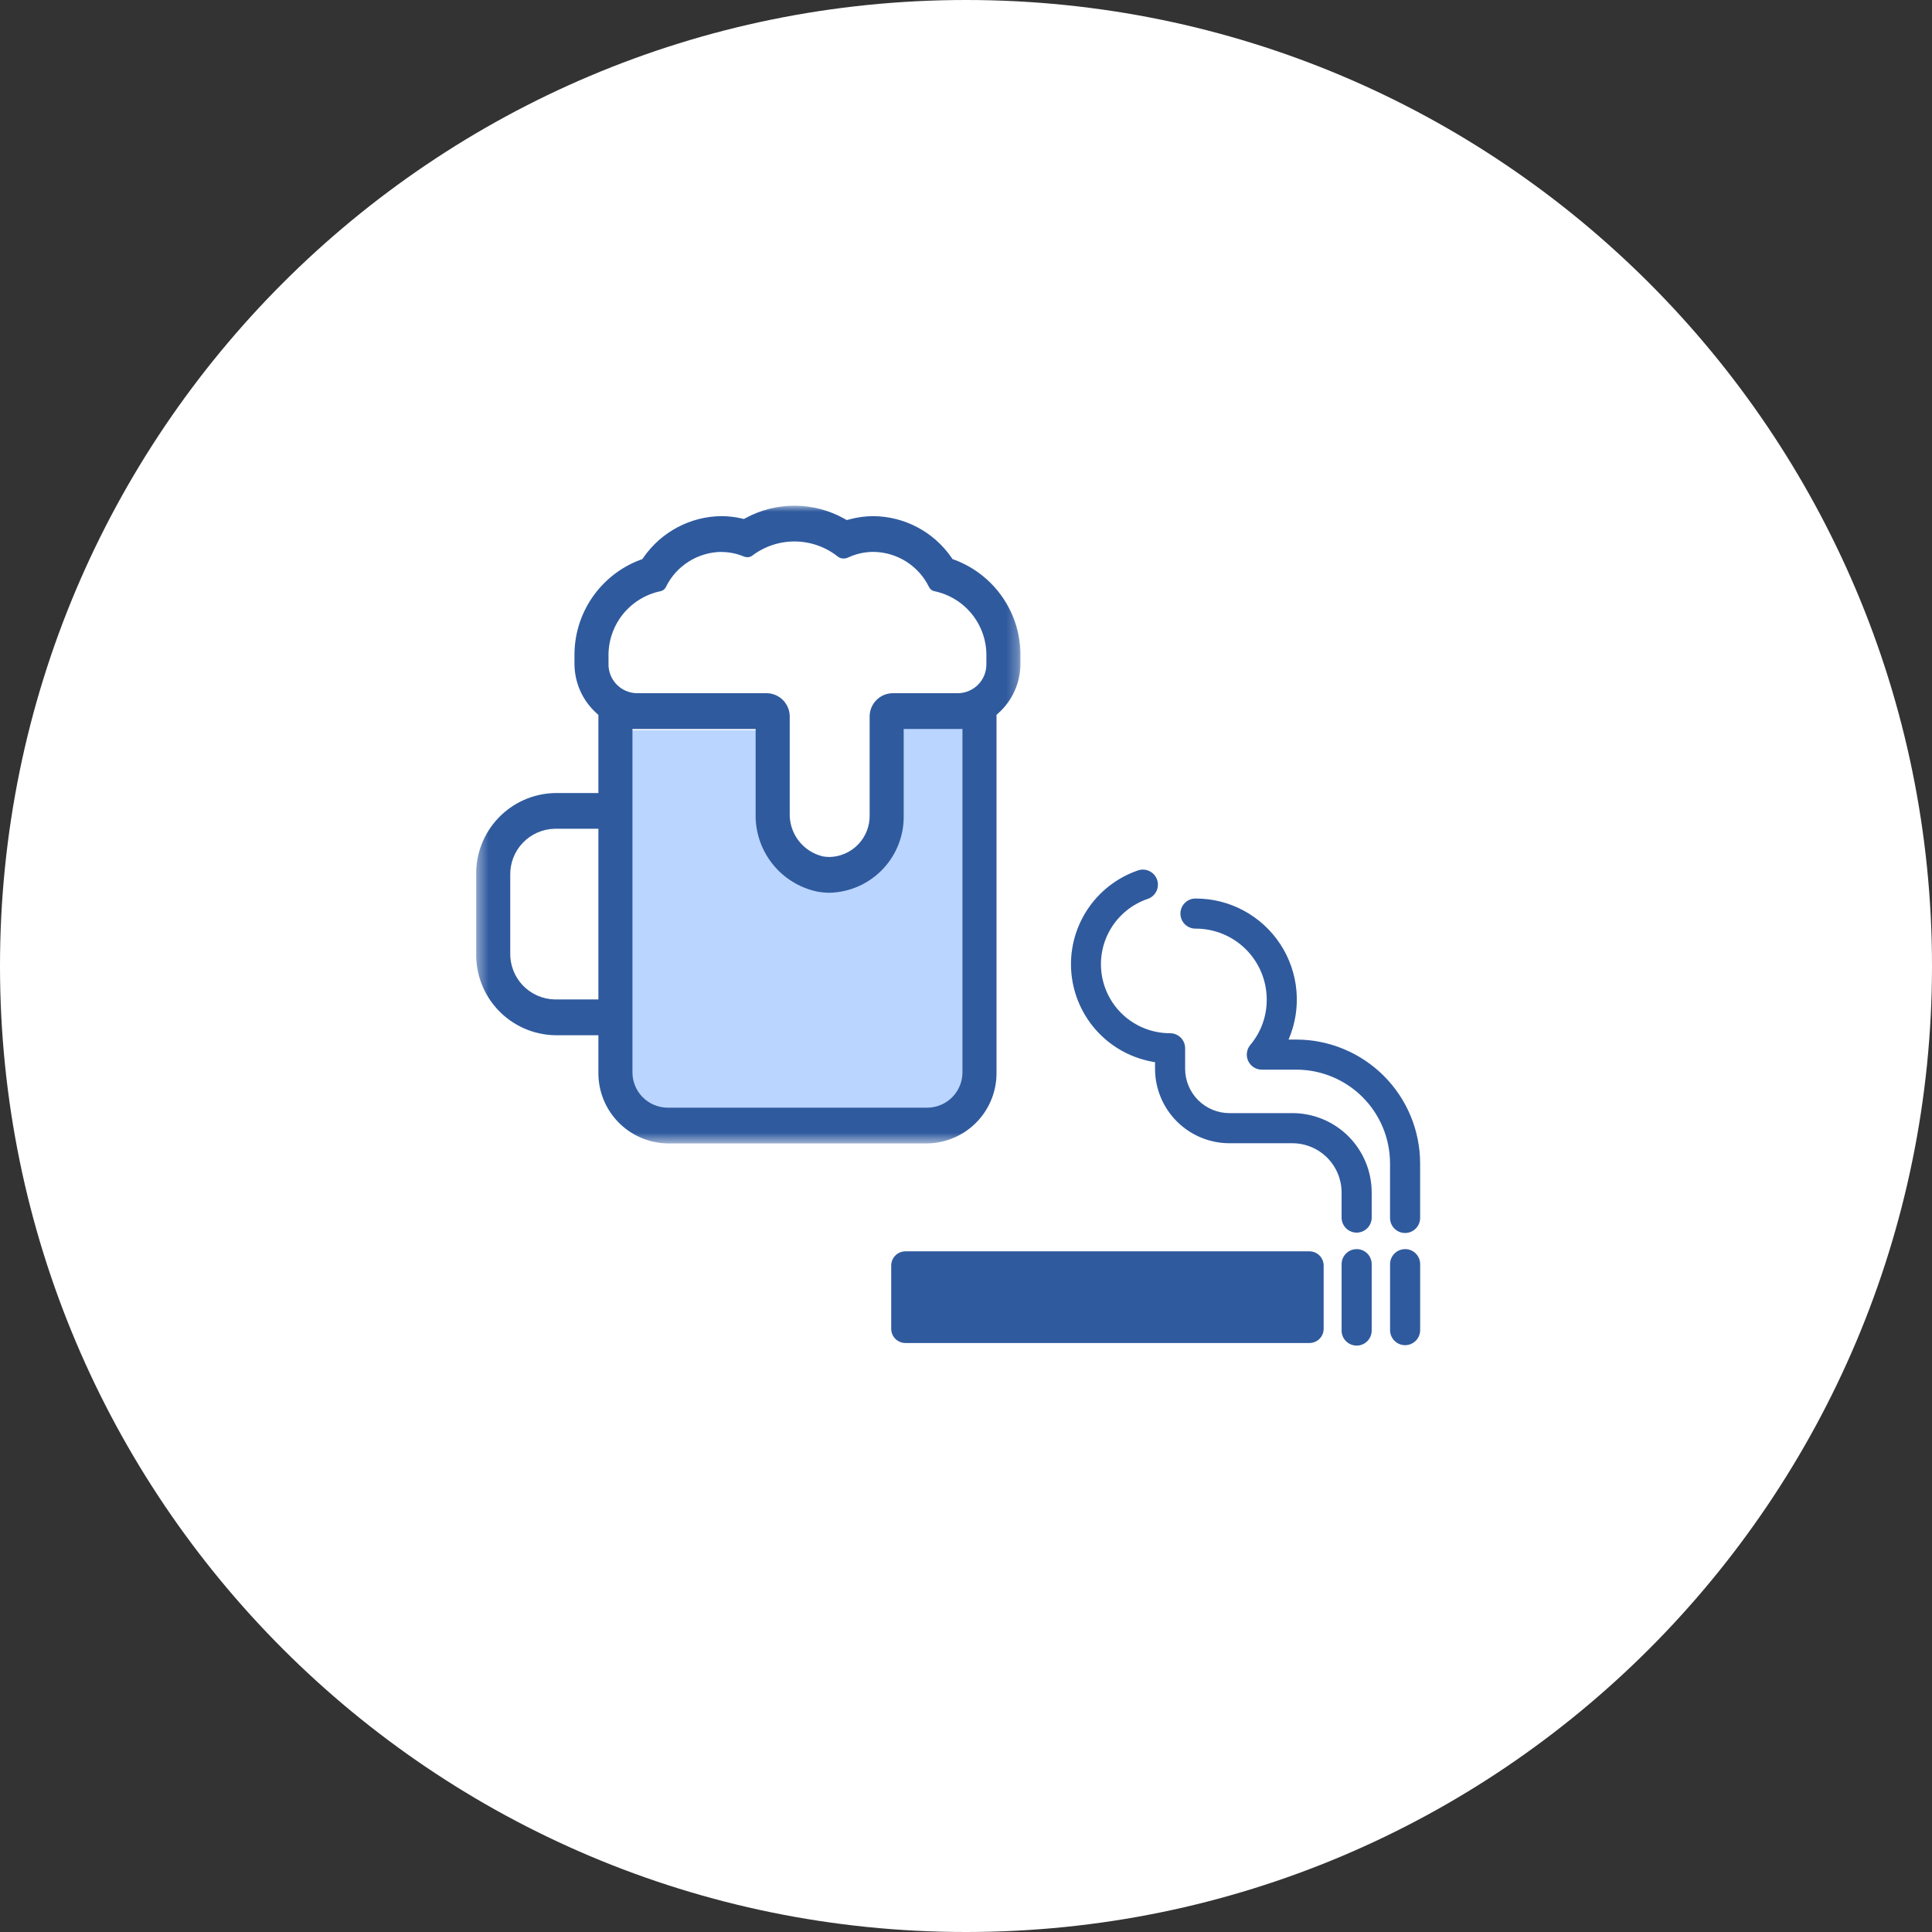
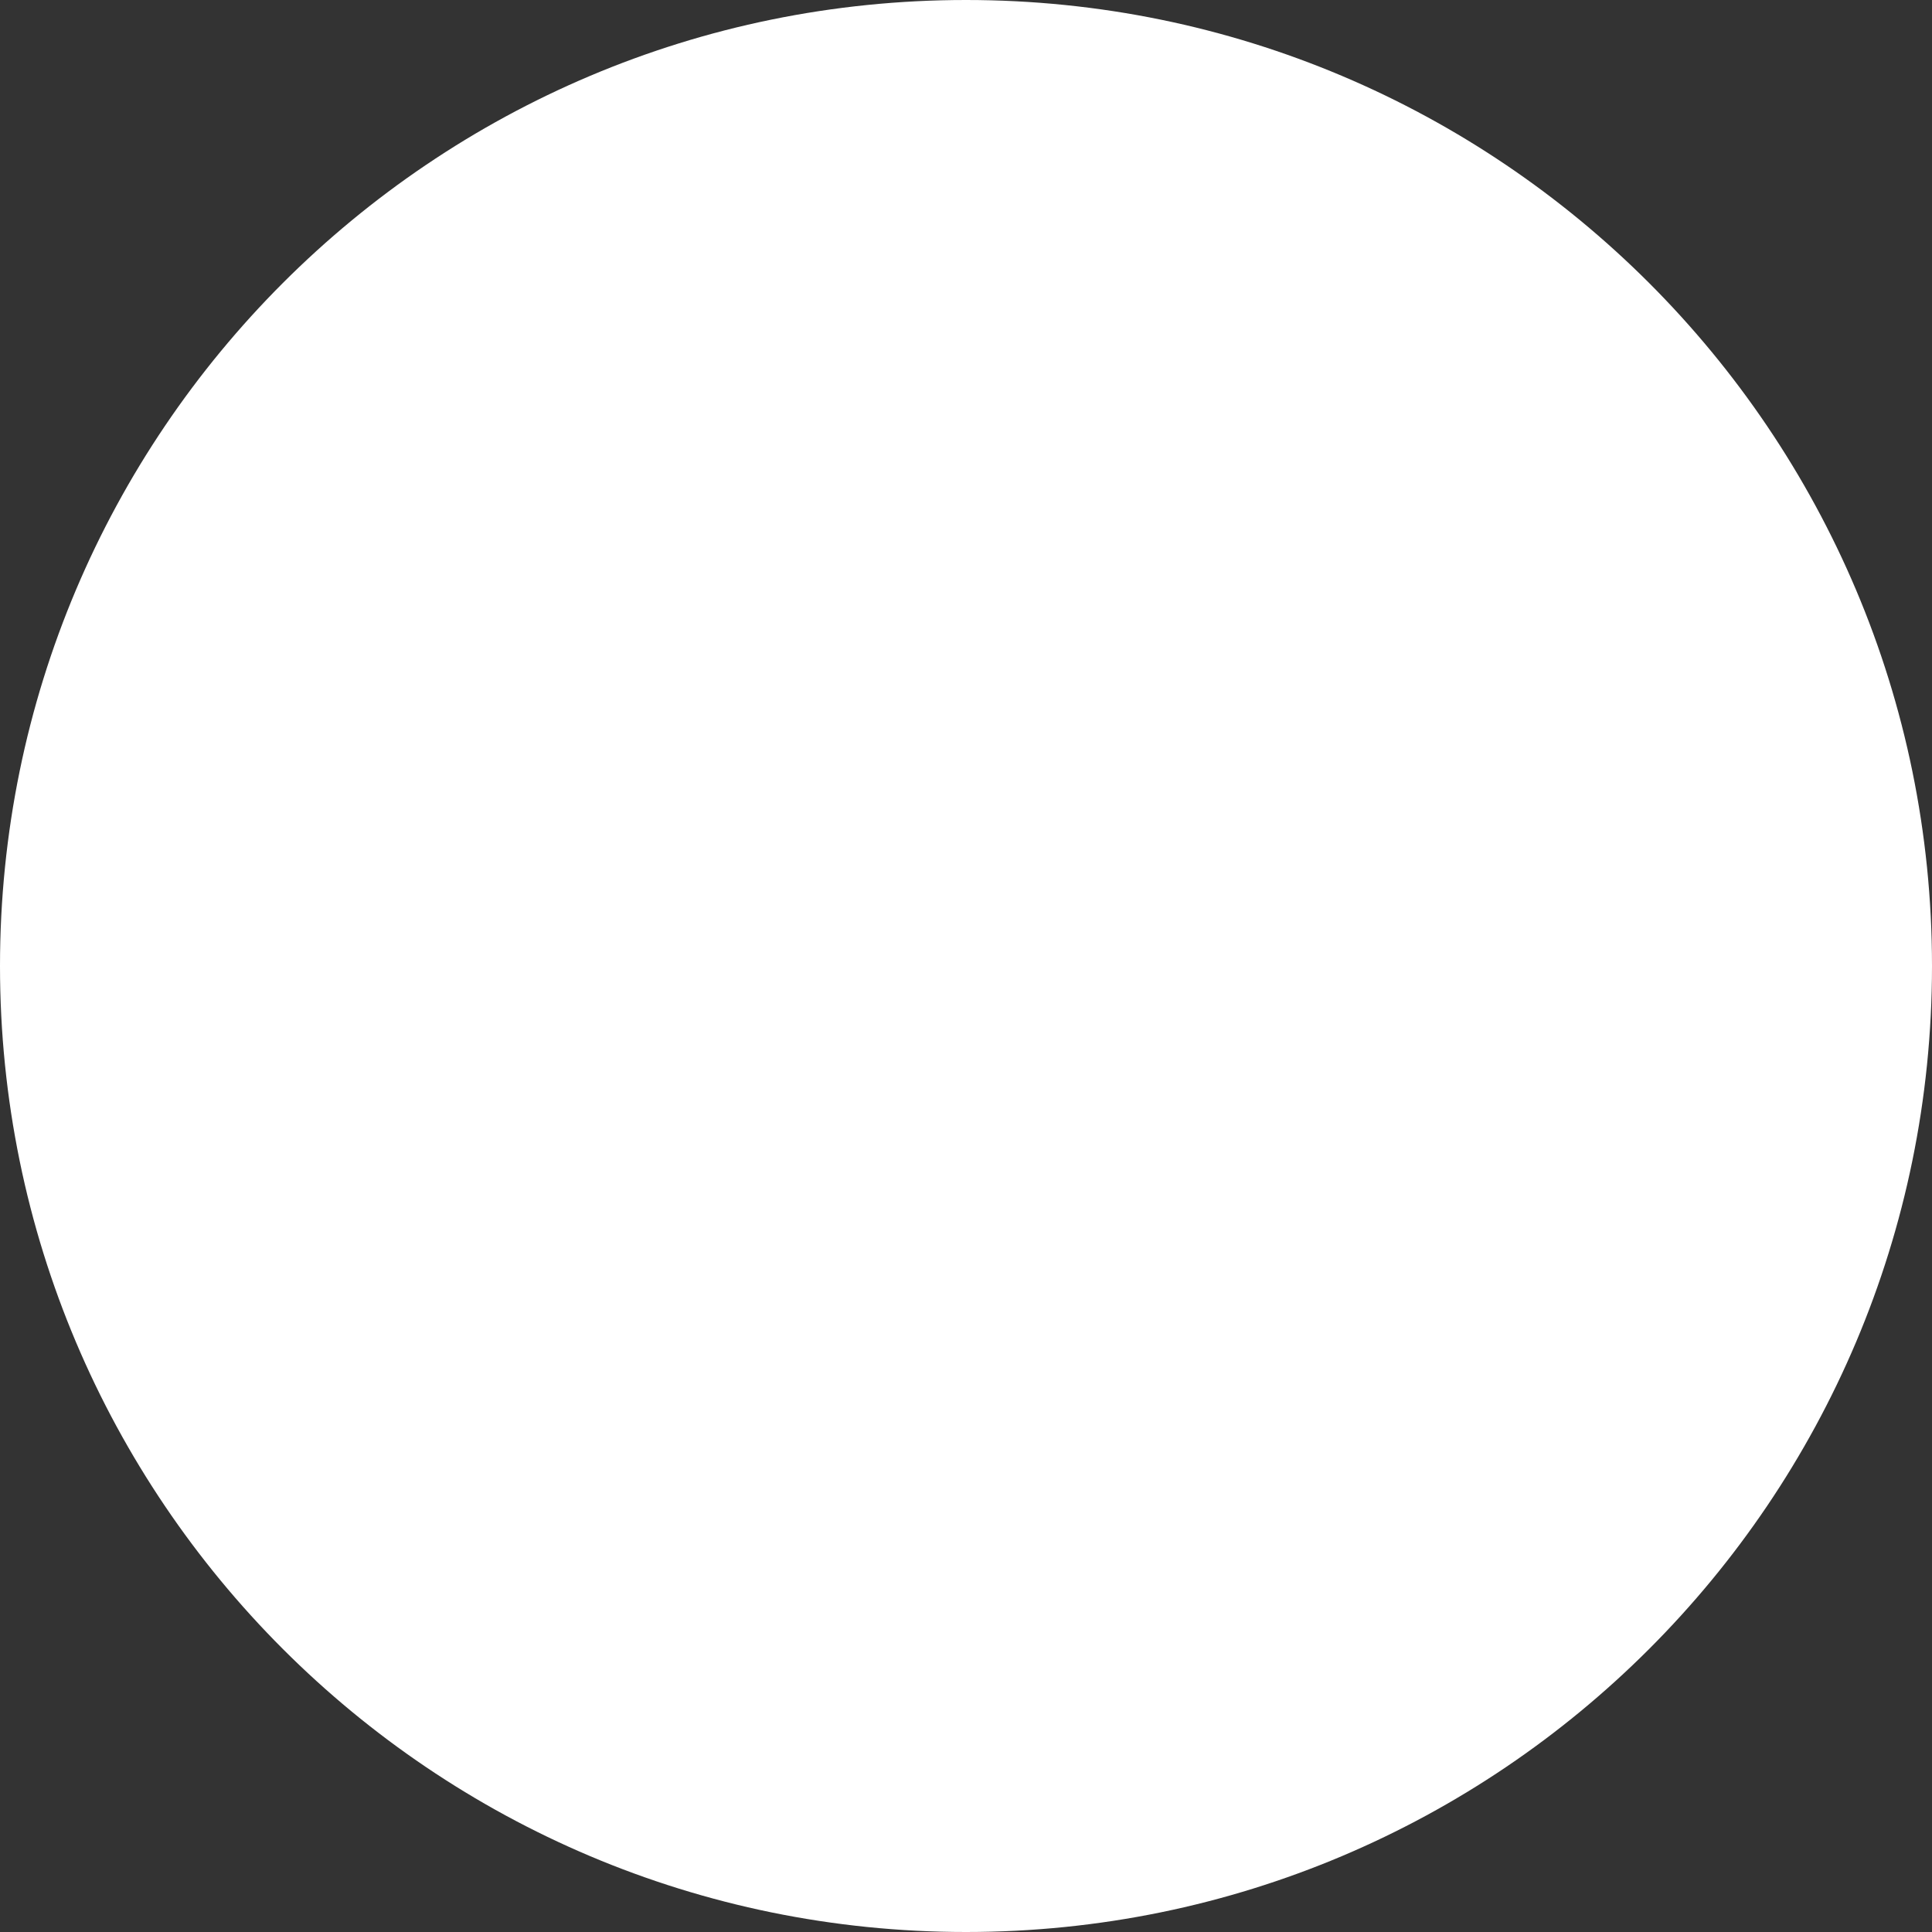
<svg xmlns="http://www.w3.org/2000/svg" width="168" height="168" viewBox="0 0 168 168" fill="none">
  <rect x="0" y="0" width="168" height="168" fill="#333333" stroke="none" />
  <g clip-path="url(#clip0_1902_6055)">
    <path d="M84 168C130.392 168 168 130.392 168 84C168 37.608 130.392 0 84 0C37.608 0 0 37.608 0 84C0 130.392 37.608 168 84 168Z" fill="white" />
    <mask id="mask0_1902_6055" style="mask-type:luminance" maskUnits="userSpaceOnUse" x="34" y="34" width="100" height="100">
-       <path d="M134 34H34V134H134V34Z" fill="white" />
-     </mask>
+       </mask>
    <g mask="url(#mask0_1902_6055)">
      <mask id="mask1_1902_6055" style="mask-type:luminance" maskUnits="userSpaceOnUse" x="75" y="71" width="52" height="54">
        <path d="M126.592 71.977H75.481V124.036H126.592V71.977Z" fill="white" />
      </mask>
      <g mask="url(#mask1_1902_6055)">
        <path d="M113.864 108.812H78.731C78.569 108.812 78.408 108.844 78.258 108.906C78.109 108.969 77.972 109.06 77.858 109.174C77.743 109.289 77.652 109.425 77.59 109.575C77.528 109.725 77.496 109.885 77.496 110.047V115.547C77.496 115.71 77.528 115.87 77.59 116.02C77.652 116.17 77.743 116.306 77.858 116.421C77.972 116.535 78.109 116.626 78.258 116.688C78.408 116.751 78.569 116.783 78.731 116.783H113.865C114.193 116.783 114.507 116.652 114.738 116.421C114.97 116.189 115.1 115.875 115.1 115.547V110.047C115.1 109.72 114.97 109.406 114.738 109.174C114.507 108.943 114.193 108.812 113.865 108.812" fill="#2F5A9E" />
        <path d="M117.97 108.62C117.623 108.62 117.29 108.758 117.044 109.004C116.799 109.249 116.661 109.582 116.661 109.929V115.663C116.656 115.838 116.686 116.012 116.75 116.175C116.813 116.338 116.909 116.487 117.031 116.612C117.153 116.737 117.299 116.837 117.46 116.905C117.621 116.973 117.794 117.008 117.969 117.008C118.144 117.008 118.317 116.973 118.478 116.905C118.64 116.837 118.785 116.737 118.907 116.612C119.029 116.487 119.125 116.338 119.189 116.175C119.252 116.012 119.282 115.838 119.278 115.663V109.926C119.278 109.754 119.244 109.584 119.178 109.425C119.113 109.266 119.016 109.122 118.895 109.001C118.773 108.879 118.629 108.783 118.47 108.717C118.312 108.651 118.142 108.617 117.97 108.617" fill="#2F5A9E" />
        <path d="M122.183 108.62C122.011 108.62 121.841 108.654 121.682 108.72C121.523 108.786 121.379 108.882 121.258 109.004C121.136 109.125 121.04 109.269 120.974 109.428C120.909 109.587 120.875 109.757 120.875 109.929V115.663C120.875 116.01 121.013 116.343 121.258 116.588C121.504 116.834 121.836 116.972 122.184 116.972C122.531 116.972 122.863 116.834 123.109 116.588C123.354 116.343 123.492 116.01 123.492 115.663V109.926C123.492 109.579 123.354 109.246 123.109 109.001C122.863 108.755 122.53 108.617 122.183 108.617" fill="#2F5A9E" />
        <path d="M112.381 96.794H106.907C105.886 96.793 104.907 96.387 104.185 95.665C103.463 94.943 103.056 93.963 103.055 92.942V91.154C103.055 90.807 102.917 90.474 102.672 90.229C102.426 89.983 102.094 89.845 101.746 89.845C100.326 89.848 98.951 89.347 97.866 88.432C96.781 87.517 96.055 86.246 95.818 84.846C95.581 83.446 95.848 82.008 96.572 80.786C97.296 79.565 98.43 78.64 99.771 78.175C99.939 78.123 100.094 78.037 100.227 77.924C100.361 77.81 100.47 77.671 100.549 77.514C100.628 77.358 100.674 77.186 100.686 77.012C100.697 76.837 100.673 76.661 100.616 76.496C100.558 76.33 100.468 76.178 100.35 76.048C100.232 75.918 100.09 75.813 99.931 75.739C99.772 75.665 99.599 75.624 99.424 75.618C99.249 75.612 99.074 75.641 98.91 75.704C97.094 76.338 95.542 77.561 94.501 79.178C93.459 80.796 92.989 82.715 93.165 84.631C93.341 86.546 94.152 88.348 95.47 89.749C96.788 91.151 98.537 92.071 100.438 92.363V92.942C100.44 94.657 101.122 96.302 102.335 97.515C103.548 98.728 105.192 99.41 106.907 99.412H112.381C113.516 99.413 114.604 99.865 115.406 100.667C116.208 101.47 116.659 102.558 116.66 103.692V105.911C116.67 106.252 116.812 106.576 117.056 106.813C117.3 107.051 117.628 107.184 117.969 107.184C118.31 107.184 118.637 107.051 118.882 106.813C119.126 106.576 119.268 106.252 119.277 105.911V103.692C119.277 101.862 118.55 100.107 117.256 98.813C115.962 97.519 114.207 96.792 112.377 96.792" fill="#2F5A9E" />
        <path d="M112.725 90.396H112.05C112.626 89.06 112.861 87.602 112.735 86.153C112.608 84.704 112.124 83.308 111.324 82.093C110.525 80.877 109.437 79.879 108.157 79.188C106.876 78.496 105.445 78.134 103.99 78.133C103.815 78.129 103.641 78.159 103.478 78.222C103.315 78.286 103.166 78.382 103.041 78.504C102.915 78.626 102.816 78.771 102.748 78.933C102.68 79.094 102.645 79.267 102.645 79.442C102.645 79.617 102.68 79.79 102.748 79.951C102.816 80.112 102.915 80.258 103.041 80.38C103.166 80.502 103.315 80.598 103.478 80.661C103.641 80.725 103.815 80.755 103.99 80.75C105.623 80.752 107.189 81.402 108.344 82.557C109.5 83.713 110.149 85.279 110.151 86.912C110.159 88.358 109.653 89.759 108.722 90.865C108.562 91.056 108.46 91.288 108.428 91.535C108.395 91.781 108.434 92.032 108.539 92.257C108.644 92.483 108.811 92.674 109.02 92.808C109.23 92.941 109.473 93.013 109.722 93.013H112.722C114.883 93.014 116.956 93.873 118.484 95.402C120.012 96.93 120.871 99.003 120.872 101.164V105.908C120.872 106.255 121.01 106.588 121.255 106.834C121.5 107.079 121.833 107.217 122.18 107.217C122.527 107.217 122.86 107.079 123.105 106.834C123.351 106.588 123.489 106.255 123.489 105.908V101.165C123.486 98.311 122.35 95.574 120.332 93.555C118.313 91.536 115.576 90.401 112.722 90.397" fill="#2F5A9E" />
      </g>
      <path d="M54.718 63.505H66.019C66.019 63.505 66.885 78.83 71.838 76.531C76.791 74.232 77.474 71.41 77.474 71.41V62.57H83.799L84.654 94.911C84.654 94.911 85.863 97.712 78.773 97.876C71.683 98.041 56.326 97.876 56.326 97.876C56.326 97.876 53.898 98.628 53.793 91.276C53.688 83.924 54.718 63.505 54.718 63.505Z" fill="#BAD5FF" />
      <mask id="mask2_1902_6055" style="mask-type:luminance" maskUnits="userSpaceOnUse" x="41" y="43" width="48" height="57">
        <path d="M88.732 43.965H41.406V99.425H88.732V43.965Z" fill="white" />
      </mask>
      <g mask="url(#mask2_1902_6055)">
        <path d="M57.986 99.427C56.369 99.385 54.835 98.703 53.72 97.532C52.604 96.361 51.999 94.796 52.035 93.179V90.019H48.217C46.367 89.971 44.611 89.191 43.334 87.85C42.058 86.509 41.365 84.717 41.408 82.867V76.109C41.366 74.259 42.059 72.468 43.336 71.128C44.612 69.788 46.367 69.009 48.217 68.961H52.035V62.167L51.829 61.978C51.239 61.437 50.767 60.78 50.445 60.048C50.122 59.315 49.955 58.524 49.954 57.724V57.067C49.929 55.25 50.465 53.47 51.49 51.969C52.514 50.469 53.976 49.321 55.677 48.682L55.855 48.619L55.967 48.461C56.728 47.367 57.739 46.471 58.917 45.848C60.095 45.225 61.405 44.893 62.737 44.881C63.323 44.882 63.906 44.949 64.477 45.081L64.686 45.129L64.877 45.029C66.194 44.322 67.669 43.959 69.163 43.973C70.658 43.987 72.125 44.378 73.429 45.109L73.635 45.224L73.861 45.163C74.543 44.978 75.246 44.883 75.952 44.882C77.284 44.894 78.594 45.226 79.772 45.849C80.95 46.472 81.962 47.368 82.722 48.462L82.834 48.62L83.012 48.683C84.713 49.322 86.175 50.47 87.199 51.97C88.223 53.471 88.759 55.25 88.734 57.067V57.72C88.733 58.52 88.566 59.311 88.244 60.044C87.921 60.776 87.449 61.433 86.859 61.974L86.653 62.163V93.179C86.69 94.796 86.084 96.361 84.968 97.532C83.853 98.703 82.319 99.385 80.702 99.427H57.986ZM54.996 93.179C54.978 93.991 55.282 94.778 55.843 95.366C56.403 95.954 57.174 96.296 57.986 96.318H80.701C81.513 96.296 82.284 95.954 82.845 95.366C83.405 94.778 83.709 93.991 83.691 93.179V63.387H78.582V70.874C78.622 72.622 77.966 74.315 76.76 75.582C75.554 76.848 73.895 77.585 72.146 77.631C71.783 77.629 71.421 77.595 71.064 77.531C69.51 77.201 68.121 76.335 67.142 75.084C66.163 73.833 65.655 72.278 65.708 70.69V63.39H54.996V93.179ZM48.217 72.067C47.172 72.094 46.18 72.534 45.459 73.291C44.737 74.048 44.346 75.06 44.369 76.106V82.867C44.346 83.912 44.737 84.924 45.458 85.682C46.18 86.439 47.172 86.879 48.217 86.907H52.035V72.067H48.217ZM62.736 47.991C61.726 48.002 60.739 48.294 59.886 48.833C59.032 49.373 58.345 50.139 57.902 51.047C57.857 51.141 57.791 51.223 57.708 51.286C57.625 51.349 57.529 51.392 57.426 51.411C56.134 51.682 54.977 52.395 54.153 53.427C53.33 54.46 52.892 55.746 52.914 57.067V57.72C52.899 58.382 53.147 59.022 53.603 59.502C54.059 59.981 54.687 60.26 55.349 60.277H66.697C67.233 60.291 67.742 60.517 68.112 60.906C68.482 61.294 68.683 61.813 68.671 62.35V70.689C68.641 71.555 68.912 72.405 69.438 73.094C69.963 73.783 70.712 74.269 71.555 74.469C71.75 74.503 71.948 74.52 72.146 74.521C73.09 74.496 73.986 74.098 74.637 73.415C75.288 72.731 75.642 71.817 75.621 70.873V62.351C75.609 61.814 75.81 61.295 76.18 60.907C76.55 60.518 77.059 60.292 77.595 60.278H83.338C84 60.261 84.628 59.982 85.084 59.503C85.541 59.023 85.788 58.383 85.773 57.721V57.067C85.796 55.746 85.358 54.459 84.534 53.427C83.711 52.394 82.553 51.681 81.261 51.41C81.159 51.391 81.062 51.348 80.979 51.285C80.896 51.222 80.83 51.14 80.785 51.046C80.342 50.138 79.655 49.372 78.801 48.832C77.948 48.293 76.961 48.001 75.951 47.99C75.201 47.99 74.46 48.153 73.778 48.467C73.645 48.53 73.5 48.564 73.352 48.567C73.174 48.569 73.001 48.511 72.86 48.403C71.805 47.564 70.5 47.1 69.152 47.084C67.804 47.069 66.489 47.502 65.414 48.316C65.291 48.406 65.143 48.455 64.99 48.453C64.887 48.453 64.785 48.433 64.69 48.394C64.07 48.134 63.405 48 62.733 47.999" fill="#2F5A9E" />
      </g>
    </g>
  </g>
  <defs>
    <clipPath id="clip0_1902_6055">
      <rect width="168" height="168" fill="white" />
    </clipPath>
  </defs>
</svg>